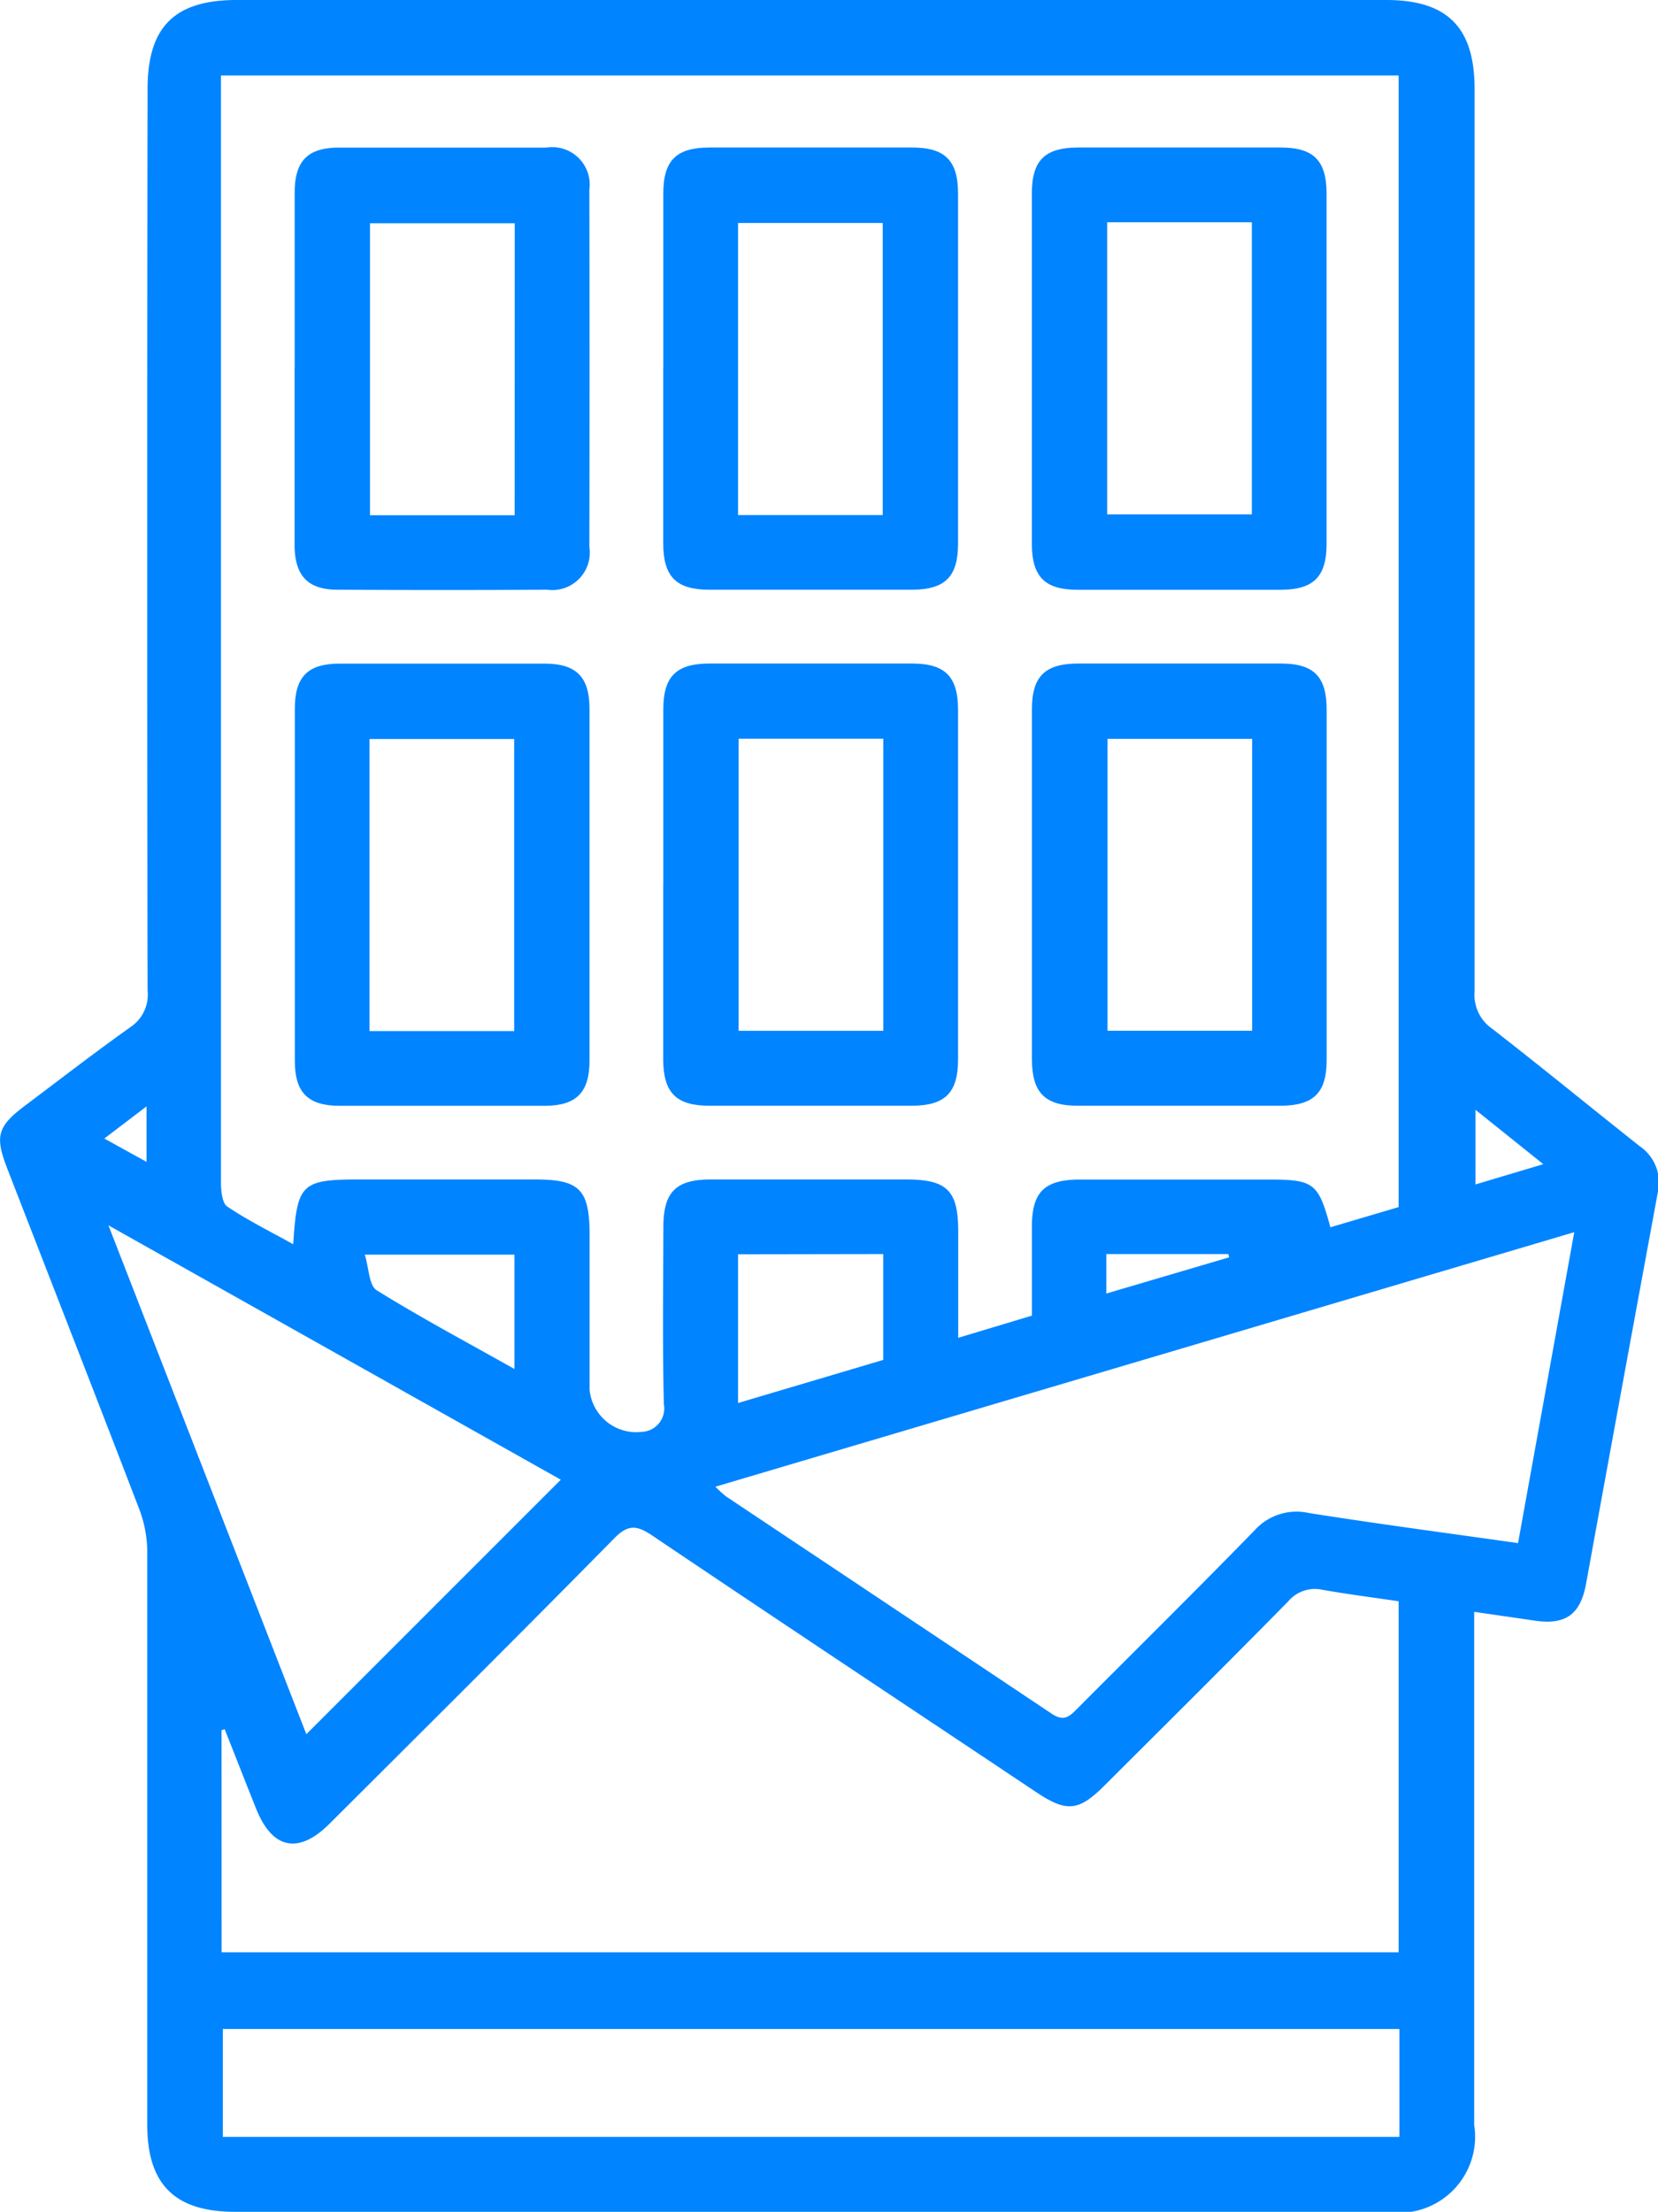
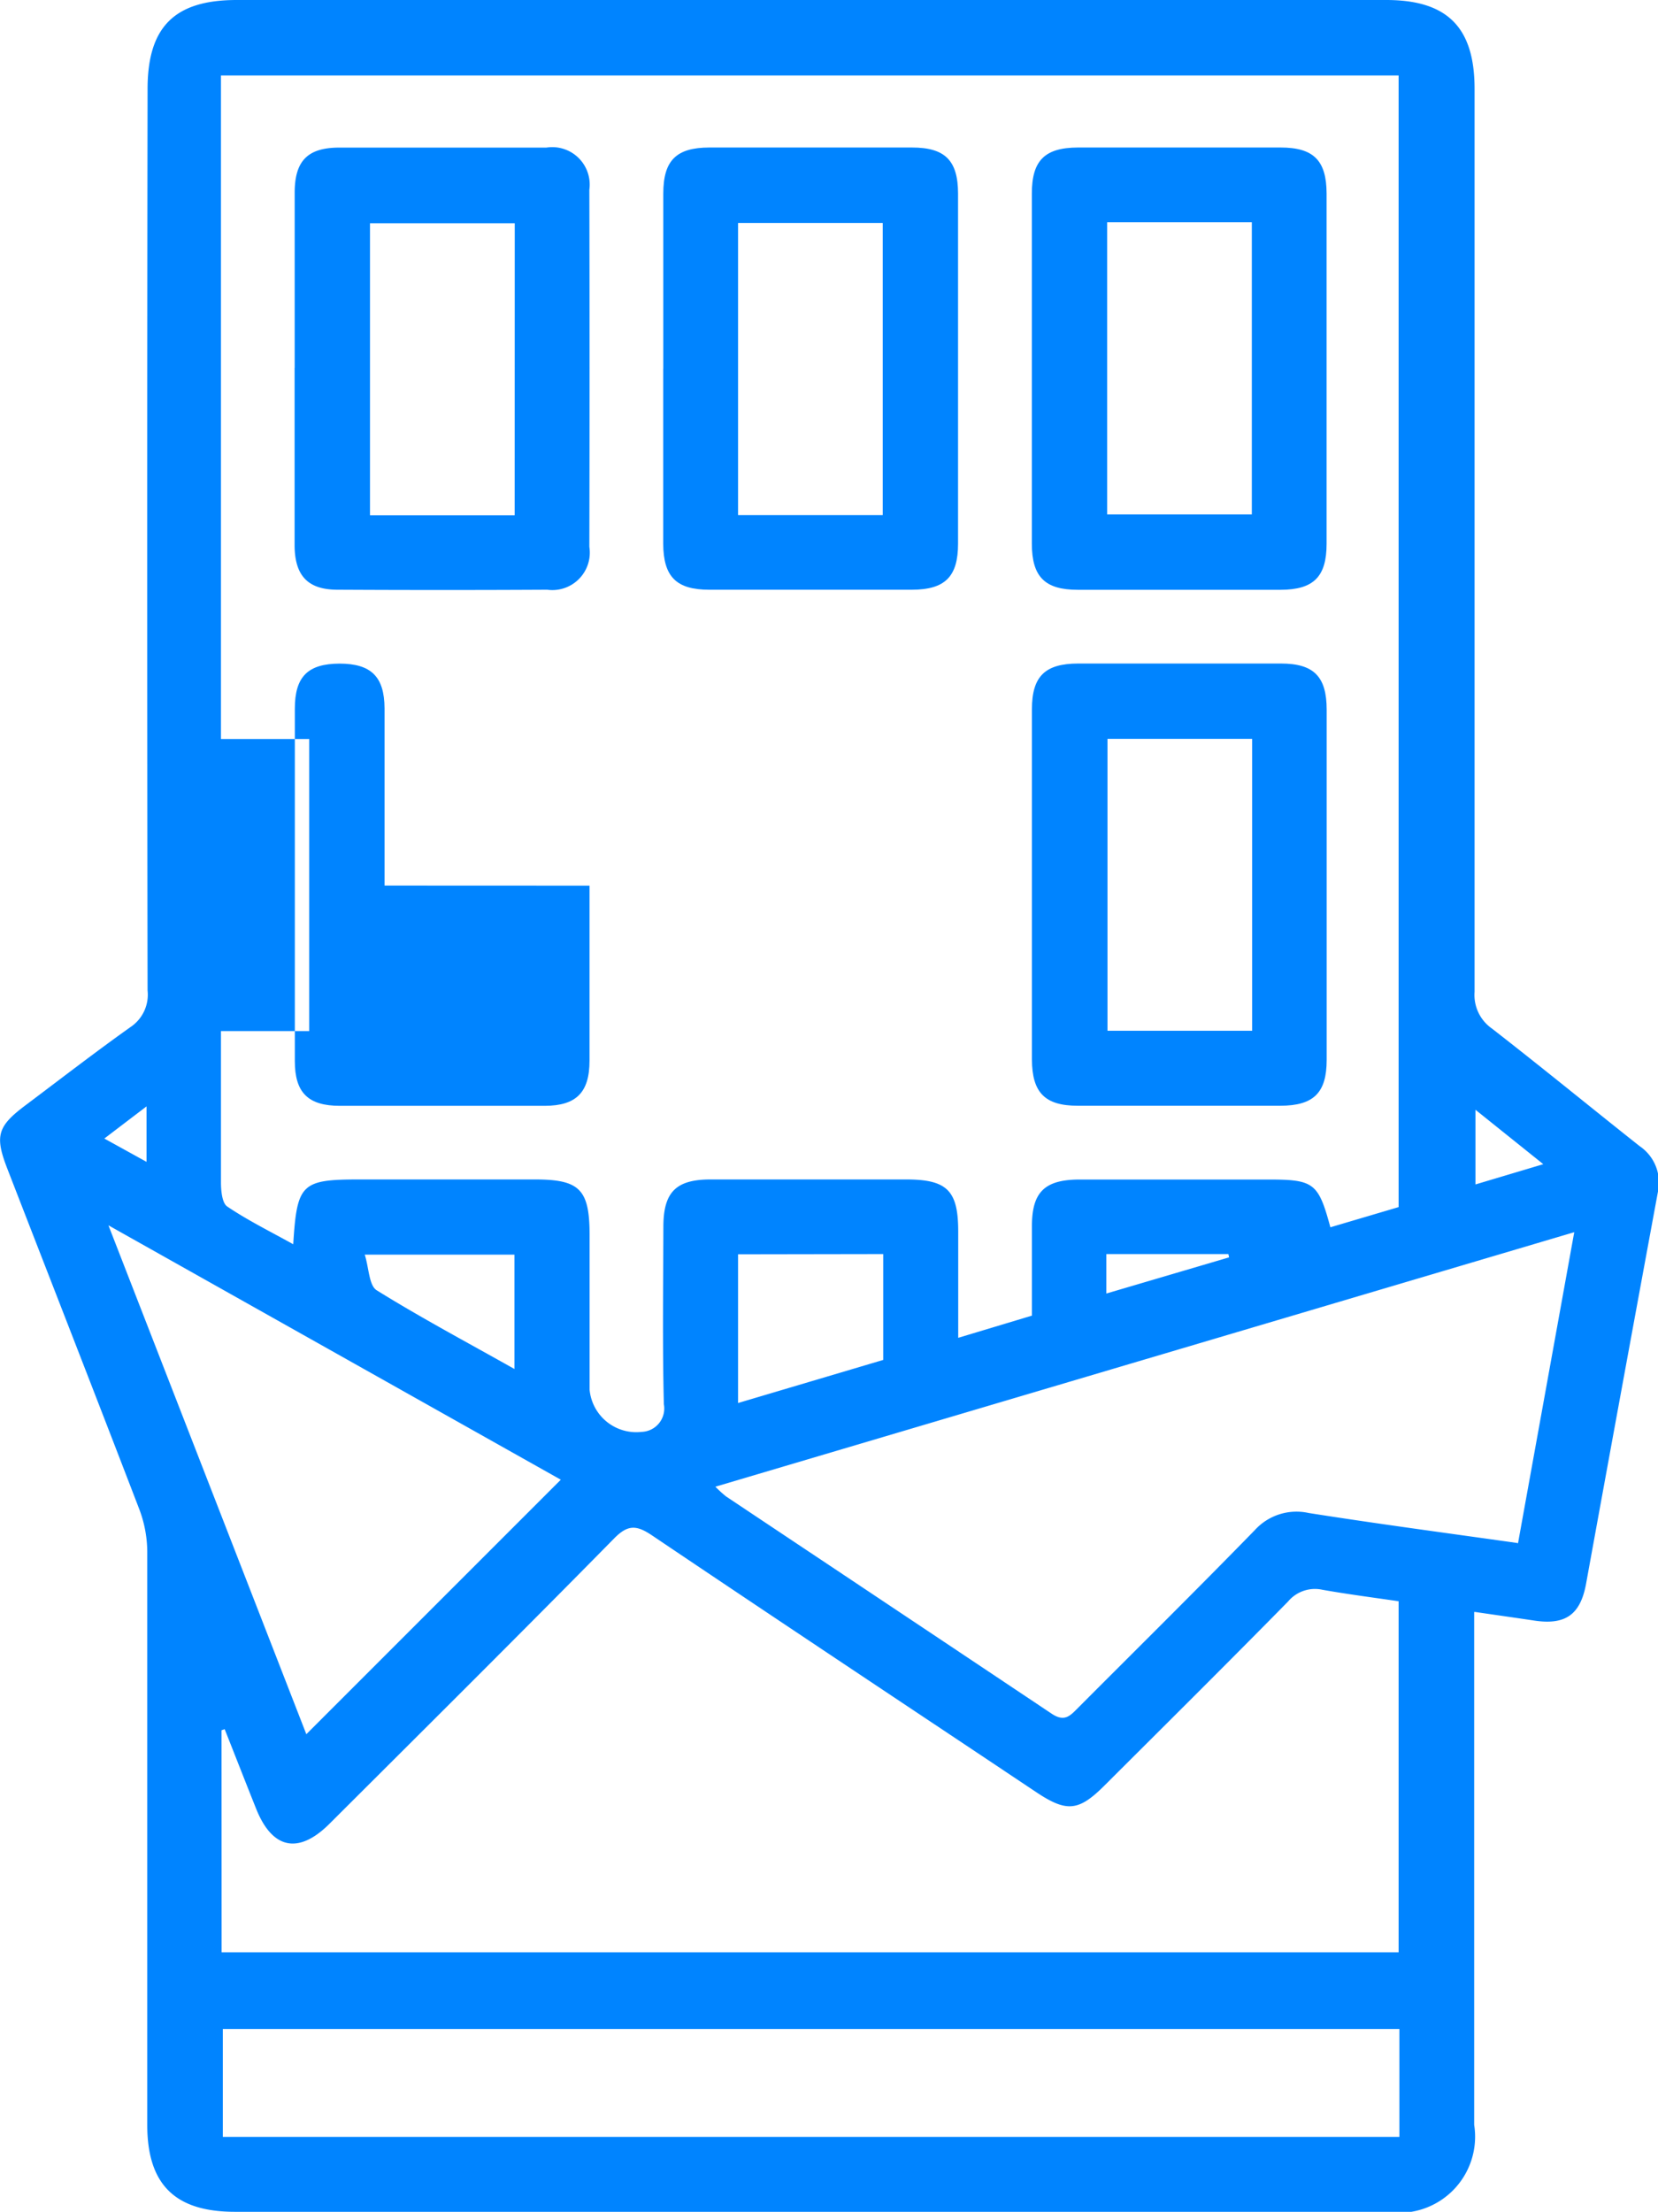
<svg xmlns="http://www.w3.org/2000/svg" id="Group_4778" data-name="Group 4778" width="20.627" height="27.514" viewBox="0 0 20.627 27.514">
  <defs>
    <clipPath id="clip-path">
      <rect id="Rectangle_781" data-name="Rectangle 781" width="20.627" height="27.514" fill="#0084ff" />
    </clipPath>
  </defs>
  <g id="Group_4777" data-name="Group 4777" clip-path="url(#clip-path)">
    <path id="Path_2887" data-name="Path 2887" d="M18.34,20.052v.334q0,3.023,0,6.046a.947.947,0,0,1-1.09,1.082H2.922c-.746,0-1.09-.341-1.09-1.082q0-3.568,0-7.135a1.513,1.513,0,0,0-.1-.525C1.188,17.355.636,15.943.088,14.53c-.154-.4-.118-.52.227-.779.435-.327.866-.66,1.309-.975a.484.484,0,0,0,.212-.455q-.009-5.6,0-11.2C1.832.337,2.168,0,2.945,0h14.3c.76,0,1.1.339,1.1,1.105q0,5.616,0,11.233a.509.509,0,0,0,.215.456c.618.48,1.224.977,1.838,1.463a.548.548,0,0,1,.227.575q-.45,2.434-.893,4.87c-.071.387-.26.516-.647.457-.234-.035-.469-.068-.735-.107M17.4,15.016V.939H2.749V6.946q0,3.882,0,7.764c0,.1.014.259.08.3.255.172.535.31.819.468.047-.753.1-.806.824-.806H6.654c.56,0,.681.124.681.695q0,.96,0,1.919a.583.583,0,0,0,.648.526.291.291,0,0,0,.276-.344c-.018-.735-.008-1.47-.006-2.206,0-.432.156-.589.584-.59q1.218,0,2.435,0c.51,0,.648.137.649.641,0,.433,0,.865,0,1.329l.917-.276c0-.387,0-.75,0-1.112,0-.426.159-.58.593-.581q1.175,0,2.349,0c.566,0,.622.042.771.594l.852-.252M2.757,24.286H17.4V19.919c-.328-.048-.639-.088-.948-.143a.436.436,0,0,0-.428.147c-.756.769-1.522,1.529-2.286,2.291-.319.318-.468.332-.846.08C11.3,21.231,9.7,20.17,8.112,19.1c-.192-.129-.3-.138-.473.039-1.172,1.191-2.357,2.368-3.54,3.548-.385.384-.711.316-.912-.186-.132-.33-.261-.661-.392-.991l-.039.014ZM18.885,19.2l.7-3.872L8.9,18.494a1.482,1.482,0,0,0,.134.122c1.35.9,2.7,1.8,4.047,2.7.164.111.234.026.331-.071.735-.737,1.476-1.469,2.2-2.212a.7.7,0,0,1,.669-.212c.856.135,1.716.249,2.6.374M17.41,25.24H2.772v1.342H17.41Zm-16.062-10,2.463,6.333,3.166-3.166L1.348,15.242m7.834.361v1.85l1.806-.536V15.6ZM6.4,17.032V15.607H4.538c.053.172.053.385.149.444.549.341,1.12.645,1.717.981M13.764,15.6v.491l1.527-.45-.009-.041ZM19.2,14.482l-.844-.677v.929l.844-.252M1.823,13.763l-.525.4.525.29Z" transform="translate(0 0)" fill="#0084ff" />
    <path id="Path_2888" data-name="Path 2888" d="M47.863,26.68c0-.726,0-1.452,0-2.178,0-.4.163-.562.553-.563q1.289,0,2.579,0a.466.466,0,0,1,.534.524q.005,2.221,0,4.442a.466.466,0,0,1-.524.534q-1.3.007-2.608,0c-.369,0-.533-.173-.535-.553,0-.736,0-1.471,0-2.206m2.739-1.8H48.8v3.632h1.8Z" transform="translate(-44.197 -22.103)" fill="#0084ff" />
    <path id="Path_2889" data-name="Path 2889" d="M107.748,26.694c0-.726,0-1.452,0-2.178,0-.412.161-.572.572-.573q1.261,0,2.522,0c.411,0,.572.161.573.572q0,2.178,0,4.356c0,.411-.162.572-.573.573q-1.261,0-2.522,0c-.411,0-.571-.162-.573-.573,0-.726,0-1.452,0-2.178m2.731-1.811h-1.8v3.633h1.8Z" transform="translate(-99.496 -22.108)" fill="#0084ff" />
    <path id="Path_2890" data-name="Path 2890" d="M167.631,26.665c0-.716,0-1.433,0-2.149,0-.412.161-.571.572-.573q1.261,0,2.522,0c.411,0,.572.161.573.573q0,2.178,0,4.356c0,.411-.162.572-.573.573q-1.261,0-2.522,0c-.411,0-.571-.162-.572-.573,0-.736,0-1.471,0-2.206m.937,1.841h1.8V24.873h-1.8Z" transform="translate(-154.794 -22.108)" fill="#0084ff" />
-     <path id="Path_2891" data-name="Path 2891" d="M51.531,110.539c0,.726,0,1.452,0,2.178,0,.395-.165.56-.556.561q-1.275,0-2.55,0c-.395,0-.56-.164-.56-.556q0-2.192,0-4.384c0-.4.163-.559.555-.561q1.275,0,2.55,0c.395,0,.559.164.561.555,0,.736,0,1.471,0,2.206m-.937-1.823h-1.8v3.633h1.8Z" transform="translate(-44.197 -99.522)" fill="#0084ff" />
-     <path id="Path_2892" data-name="Path 2892" d="M107.748,110.53c0-.726,0-1.452,0-2.178,0-.412.161-.572.572-.573q1.261,0,2.522,0c.411,0,.572.161.573.572q0,2.178,0,4.356c0,.411-.162.572-.573.573q-1.261,0-2.522,0c-.411,0-.571-.162-.573-.573,0-.726,0-1.452,0-2.178m2.738-1.815h-1.8v3.634h1.8Z" transform="translate(-99.496 -99.525)" fill="#0084ff" />
+     <path id="Path_2891" data-name="Path 2891" d="M51.531,110.539c0,.726,0,1.452,0,2.178,0,.395-.165.56-.556.561q-1.275,0-2.55,0c-.395,0-.56-.164-.56-.556q0-2.192,0-4.384c0-.4.163-.559.555-.561c.395,0,.559.164.561.555,0,.736,0,1.471,0,2.206m-.937-1.823h-1.8v3.633h1.8Z" transform="translate(-44.197 -99.522)" fill="#0084ff" />
    <path id="Path_2893" data-name="Path 2893" d="M167.631,110.527c0-.726,0-1.452,0-2.178,0-.41.162-.569.575-.57q1.261,0,2.522,0c.41,0,.57.162.57.575q0,2.178,0,4.356c0,.41-.163.569-.575.57q-1.261,0-2.522,0c-.409,0-.568-.163-.57-.576,0-.726,0-1.452,0-2.178m2.74-1.81h-1.8v3.631h1.8Z" transform="translate(-154.793 -99.525)" fill="#0084ff" />
  </g>
</svg>